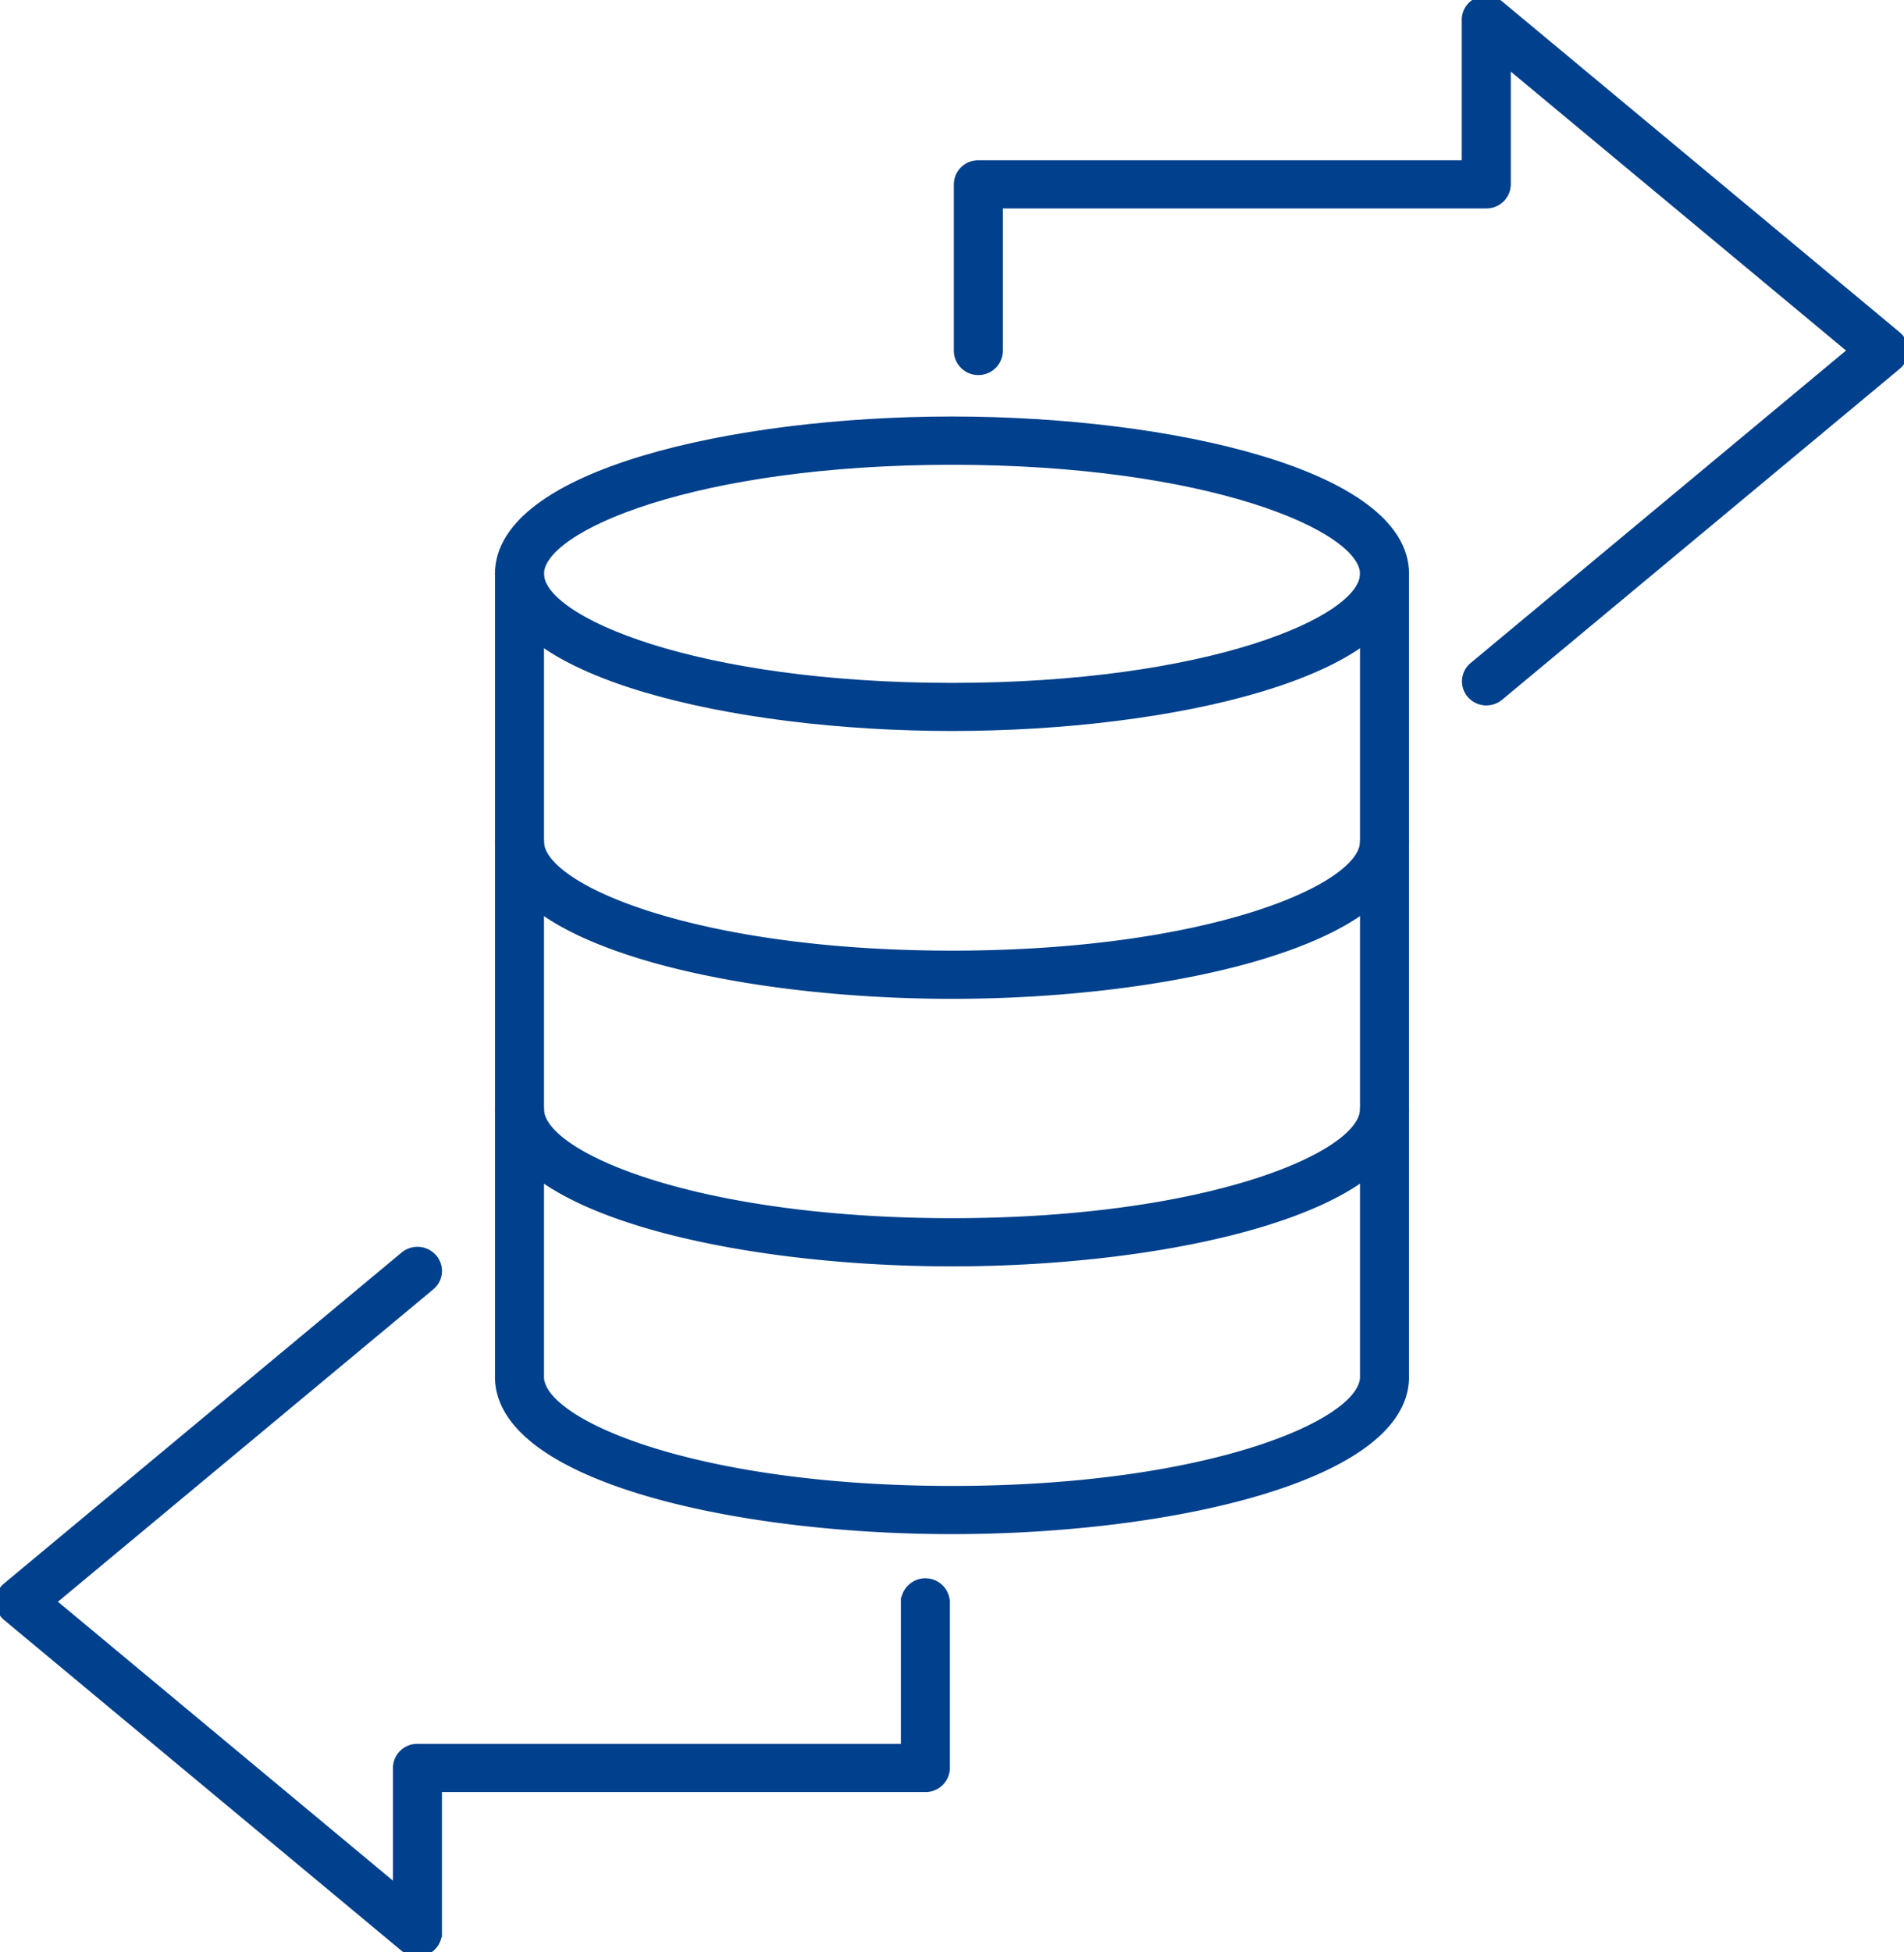
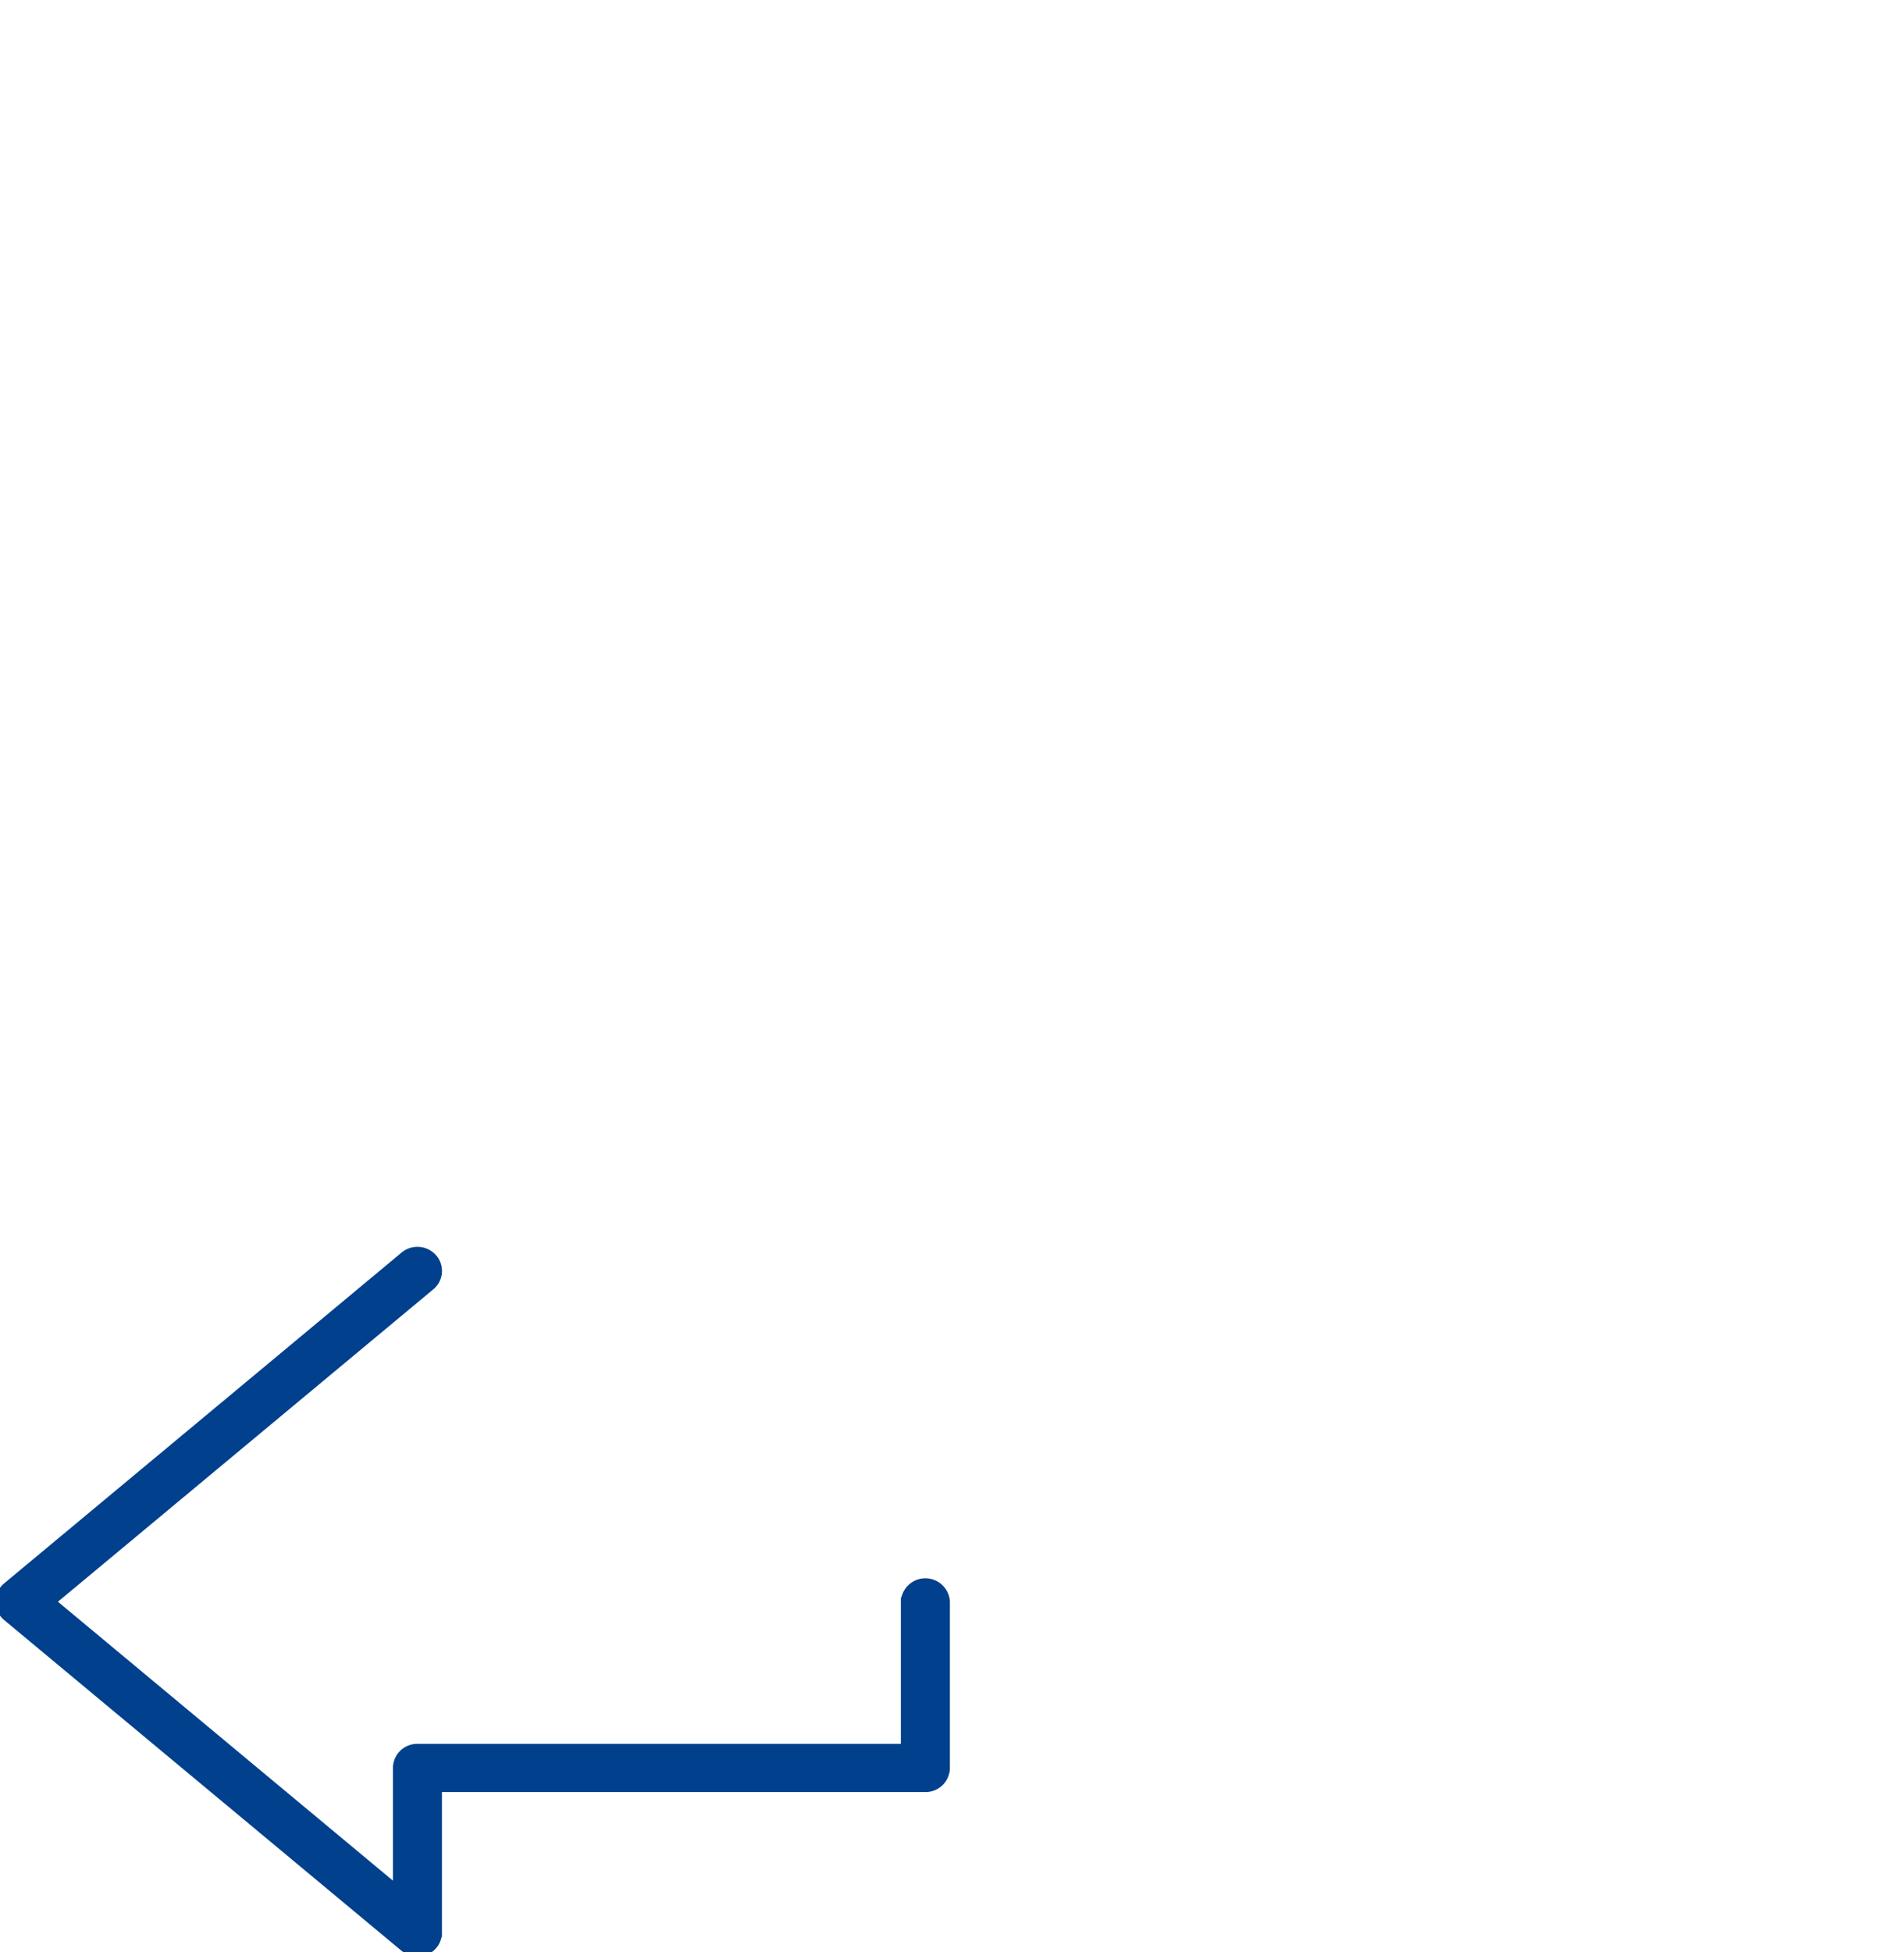
<svg xmlns="http://www.w3.org/2000/svg" id="Group_15450" data-name="Group 15450" width="42.932" height="44" viewBox="0 0 42.932 44">
  <defs>
    <clipPath id="clip-path">
      <rect id="Rectangle_10070" data-name="Rectangle 10070" width="42.932" height="44" fill="#00408c" stroke="#00408c" stroke-width="0.2" />
    </clipPath>
  </defs>
  <g id="Group_15464" data-name="Group 15464" clip-path="url(#clip-path)">
-     <path id="Path_124817" data-name="Path 124817" d="M131.252,15.8a.456.456,0,0,1-.345-.156.437.437,0,0,1,.052-.625L139.515,7.9,131.7,1.4V4.154a.448.448,0,0,1-.453.443h-11V7.9a.453.453,0,0,1-.906,0V4.154a.448.448,0,0,1,.453-.443h11V.442a.443.443,0,0,1,.263-.4.461.461,0,0,1,.483.065l8.962,7.456a.437.437,0,0,1,0,.675l-8.962,7.456a.456.456,0,0,1-.293.105" transform="translate(-97.734 0.001)" fill="#00408c" stroke="#00408c" stroke-width="0.2" />
    <path id="Path_124818" data-name="Path 124818" d="M9.414,174.927a.458.458,0,0,1-.293-.105L.159,167.366a.437.437,0,0,1,0-.675l8.961-7.456a.459.459,0,0,1,.638.051.437.437,0,0,1-.052.625l-8.556,7.118,7.81,6.5v-2.754a.448.448,0,0,1,.453-.443h11v-3.3a.453.453,0,0,1,.905,0v3.744a.448.448,0,0,1-.453.443h-11v3.269a.443.443,0,0,1-.263.4.462.462,0,0,1-.19.041" transform="translate(0 -130.927)" fill="#00408c" stroke="#00408c" stroke-width="0.2" />
-     <path id="Path_124819" data-name="Path 124819" d="M72.386,60.42c-4.947,0-10.205-1.207-10.205-3.444s5.258-3.444,10.205-3.444,10.205,1.207,10.205,3.444S77.333,60.42,72.386,60.42m0-6c-5.762,0-9.3,1.49-9.3,2.558s3.538,2.558,9.3,2.558,9.3-1.49,9.3-2.558-3.538-2.558-9.3-2.558" transform="translate(-50.92 -44.044)" fill="#00408c" stroke="#00408c" stroke-width="0.2" />
-     <path id="Path_124820" data-name="Path 124820" d="M72.386,108.4c-4.947,0-10.205-1.207-10.205-3.444a.453.453,0,0,1,.905,0c0,1.068,3.538,2.558,9.3,2.558s9.3-1.49,9.3-2.558a.453.453,0,0,1,.905,0c0,2.237-5.258,3.444-10.205,3.444" transform="translate(-50.92 -85.987)" fill="#00408c" stroke="#00408c" stroke-width="0.2" />
-     <path id="Path_124821" data-name="Path 124821" d="M72.386,142.442c-4.947,0-10.205-1.207-10.205-3.444a.453.453,0,0,1,.905,0c0,1.068,3.538,2.558,9.3,2.558s9.3-1.49,9.3-2.558a.453.453,0,0,1,.905,0c0,2.237-5.258,3.444-10.205,3.444" transform="translate(-50.92 -113.999)" fill="#00408c" stroke="#00408c" stroke-width="0.2" />
-     <path id="Path_124822" data-name="Path 124822" d="M72.386,92.454c-4.947,0-10.205-1.207-10.205-3.444v-18.1a.453.453,0,0,1,.905,0v18.1c0,1.068,3.538,2.558,9.3,2.558s9.3-1.49,9.3-2.558v-18.1a.453.453,0,0,1,.905,0v18.1c0,2.237-5.258,3.444-10.205,3.444" transform="translate(-50.92 -57.976)" fill="#00408c" stroke="#00408c" stroke-width="0.2" />
  </g>
</svg>